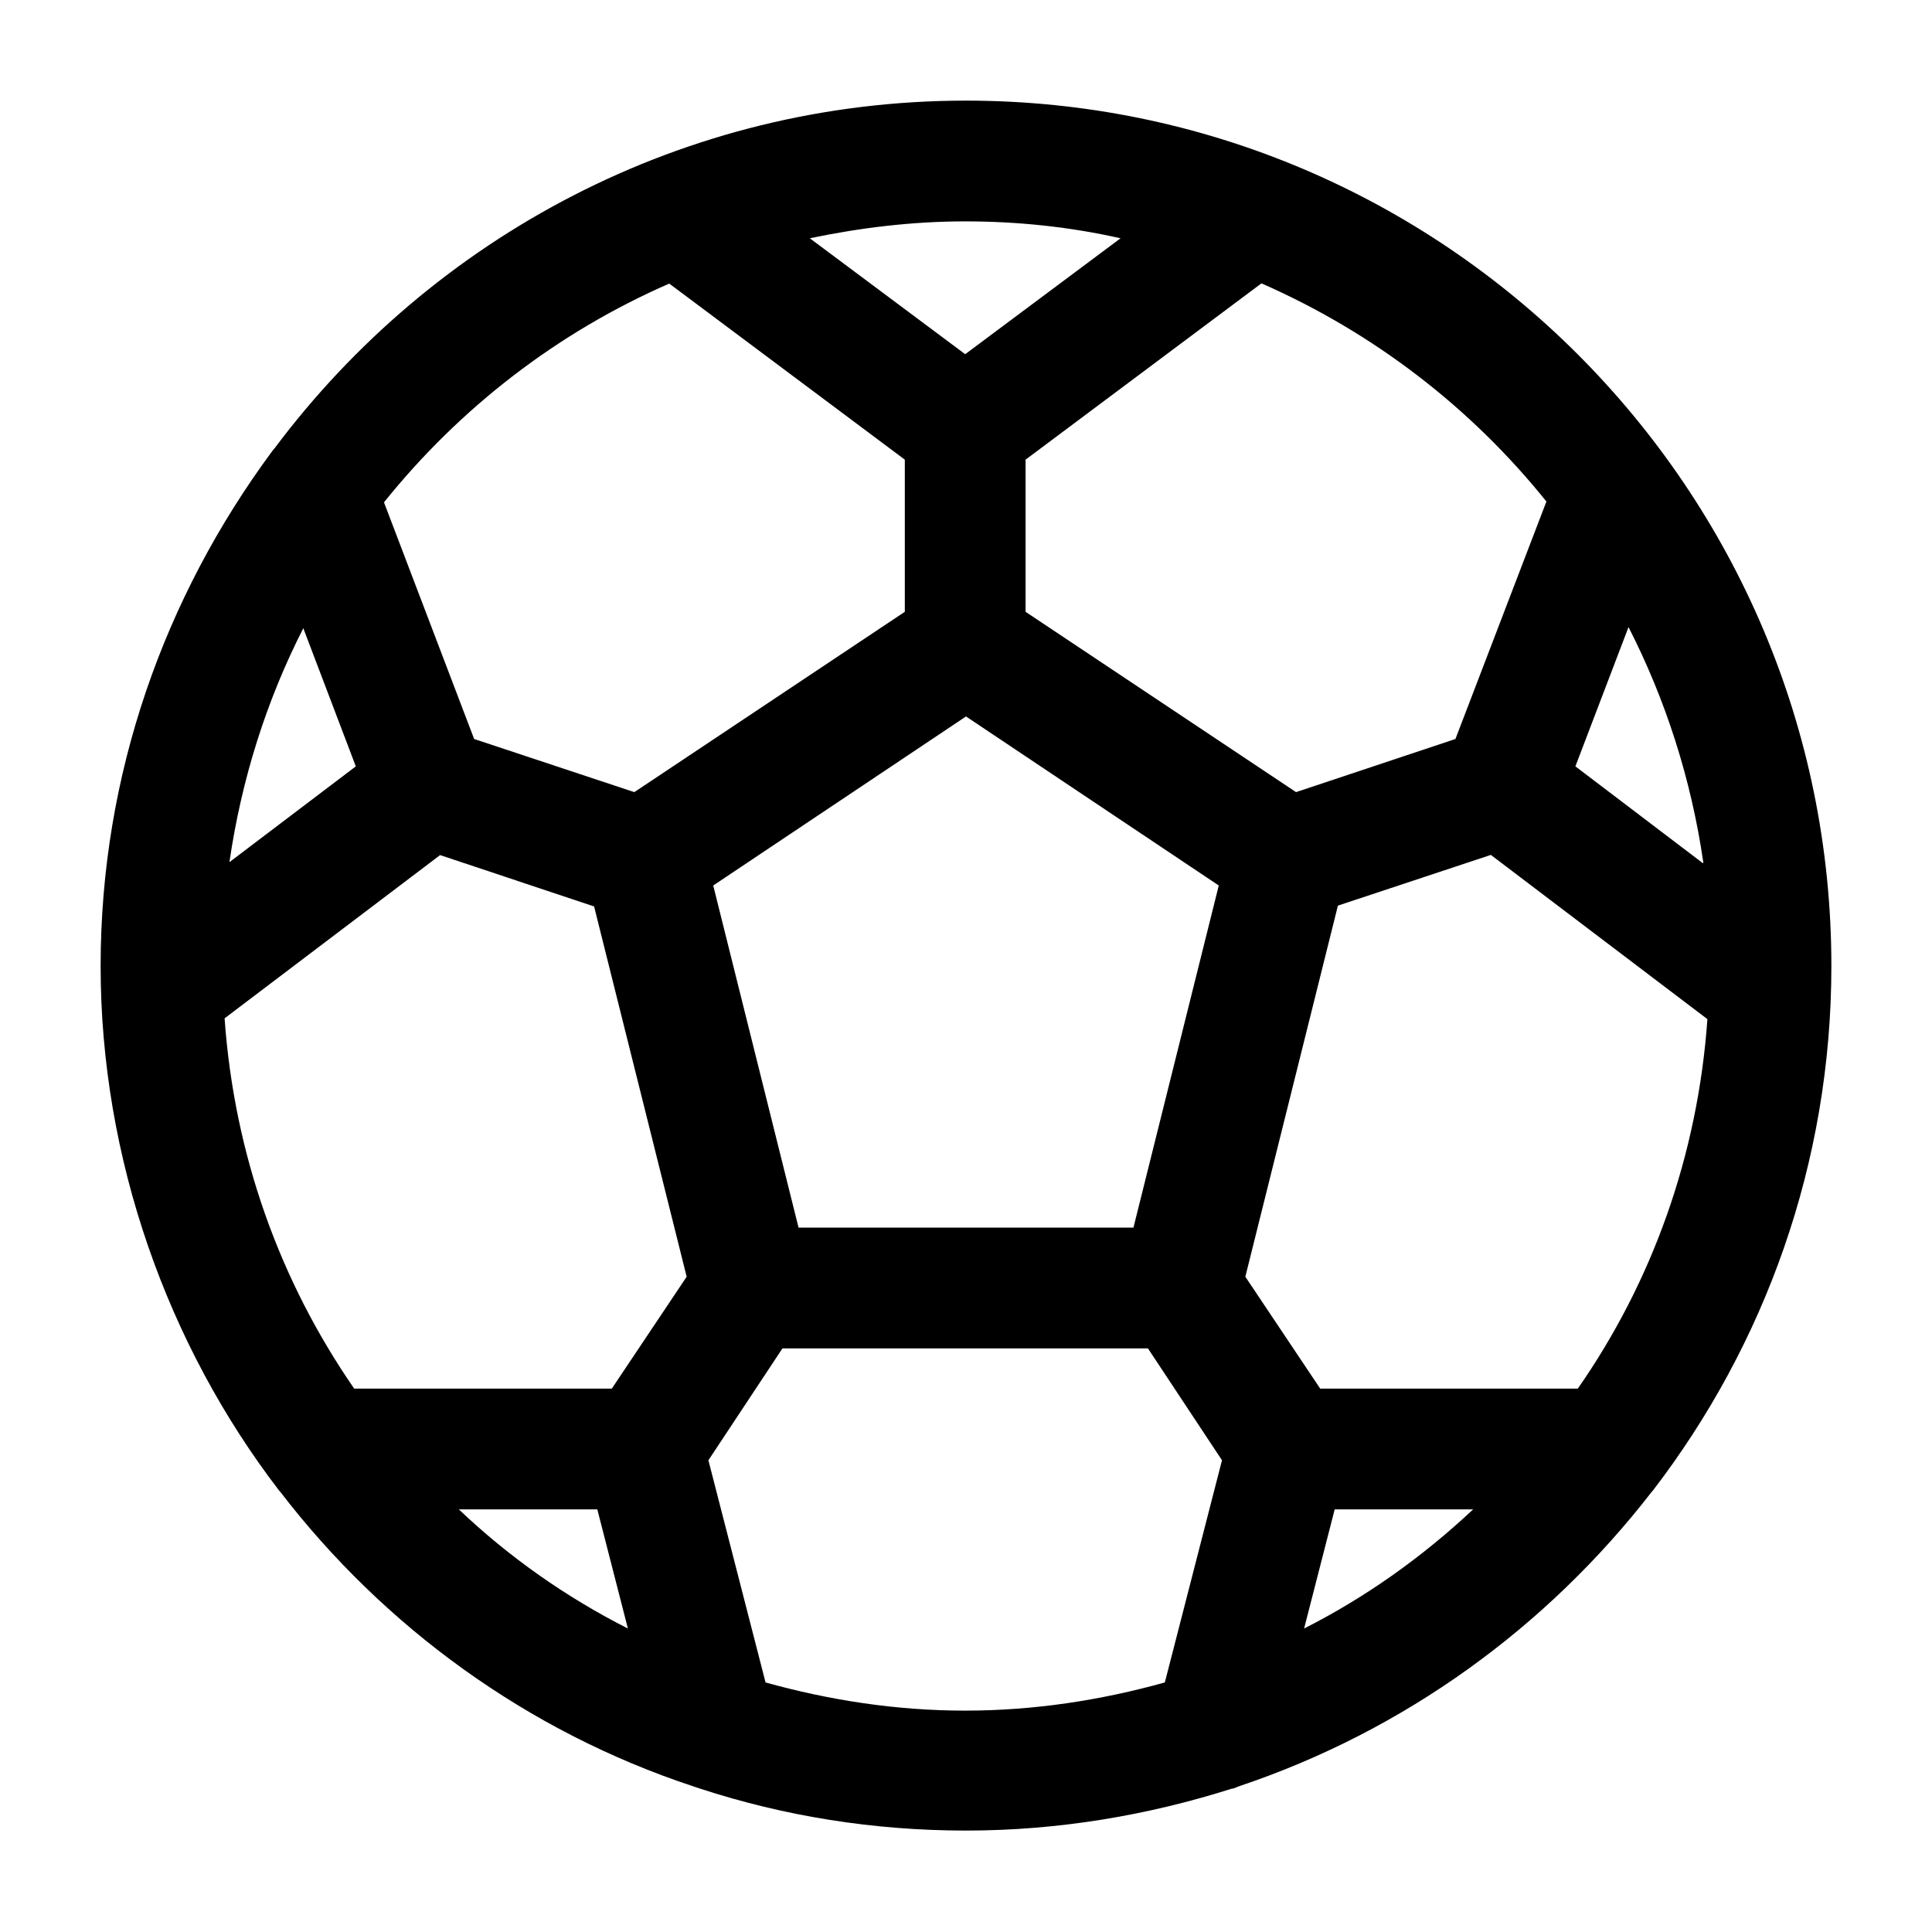
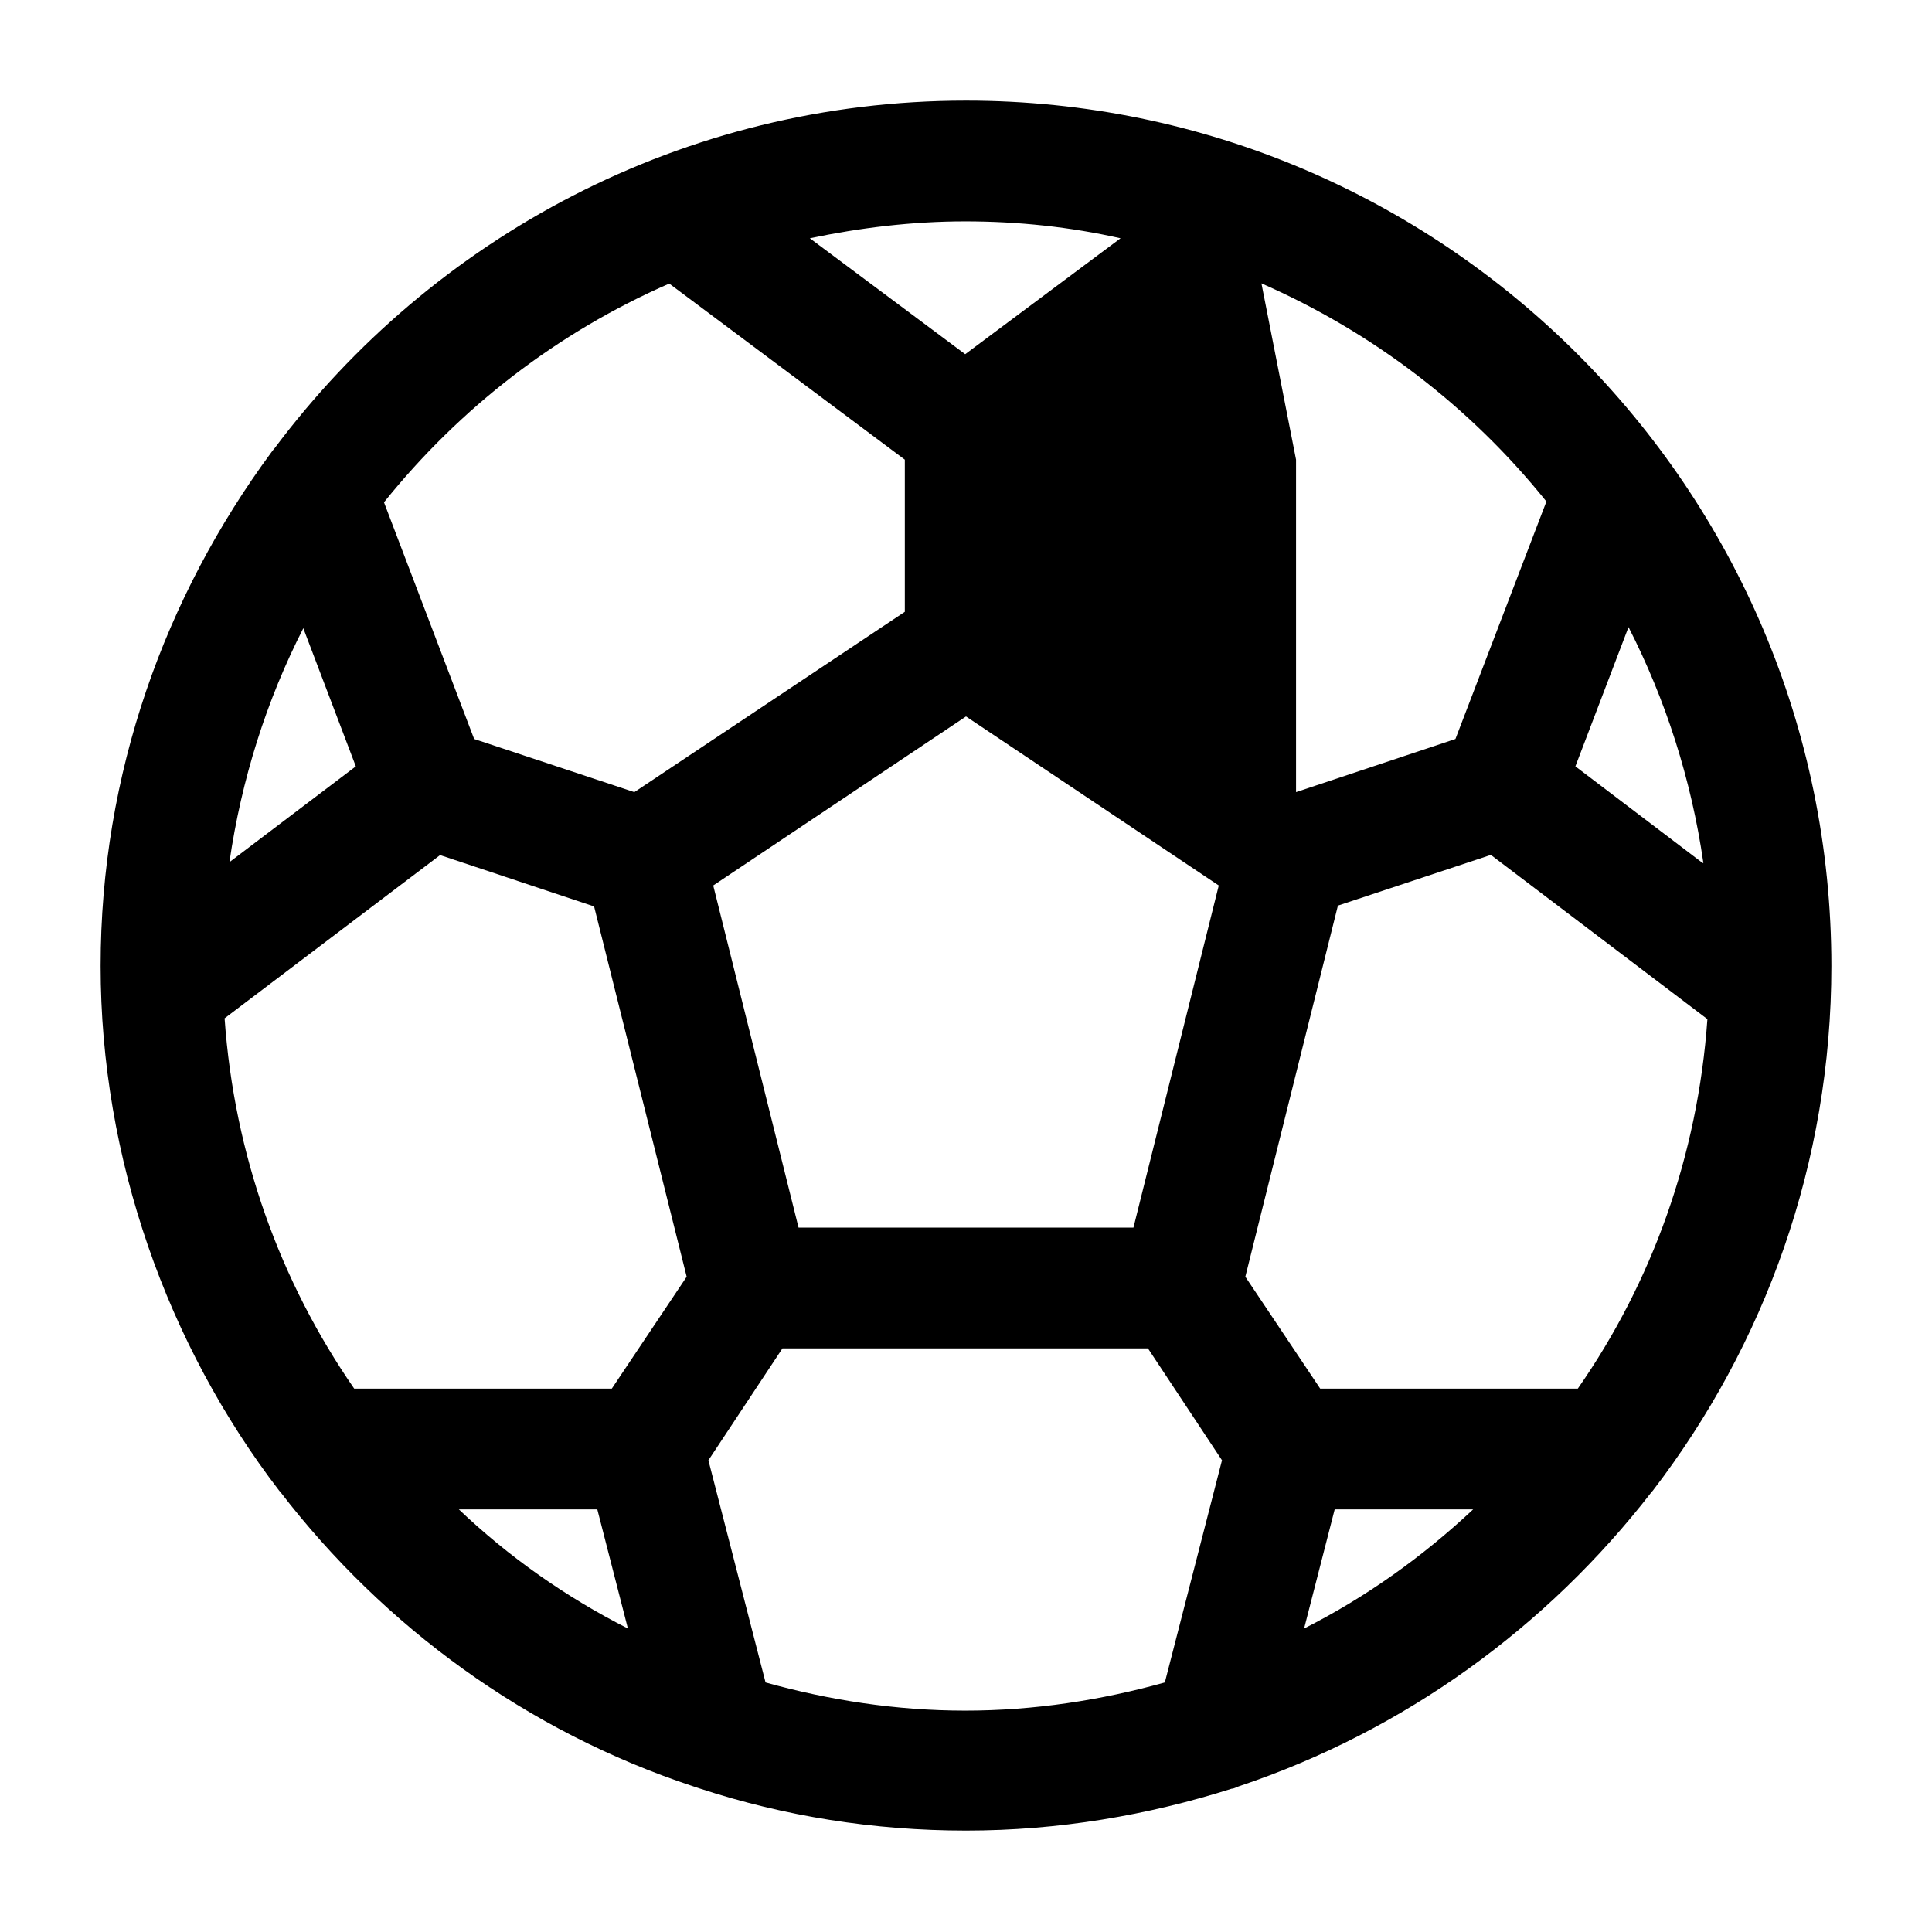
<svg xmlns="http://www.w3.org/2000/svg" width="24" height="24" viewBox="0 0 24 24" fill="none">
-   <path d="M20.53 18.52C21.92 16.71 22.75 14.45 22.75 12C22.75 6.07 17.93 1.25 12 1.25C8.49 1.25 5.37 2.95 3.41 5.57C3.39 5.59 3.38 5.61 3.37 5.62C2.05 7.41 1.25 9.61 1.25 12C1.25 14.39 2.08 16.71 3.47 18.52C3.47 18.52 3.47 18.52 3.48 18.53C4.77 20.21 6.55 21.51 8.61 22.19C8.64 22.2 8.67 22.21 8.7 22.22C9.74 22.56 10.85 22.74 12 22.74C13.15 22.74 14.26 22.55 15.3 22.22C15.33 22.22 15.36 22.2 15.39 22.19C17.45 21.5 19.22 20.21 20.52 18.53C20.52 18.53 20.52 18.53 20.53 18.52ZM3.77 7.81L4.42 9.52L2.85 10.71C3 9.68 3.31 8.7 3.77 7.8V7.81ZM5.46 10.62L7.38 11.26L8.53 15.86L7.6 17.25H4.4C3.48 15.92 2.91 14.35 2.79 12.65L5.47 10.62H5.46ZM7.42 18.75L7.8 20.23C7.03 19.84 6.32 19.34 5.7 18.75H7.42ZM9.92 15.25L8.86 11L12 8.9L15.14 11L14.08 15.25H9.92ZM16.58 18.75H18.3C17.67 19.34 16.97 19.84 16.2 20.23L16.58 18.75ZM16.4 17.25L15.47 15.86L16.62 11.25L18.52 10.62L21.21 12.66C21.09 14.36 20.52 15.93 19.6 17.25H16.4ZM21.15 10.72L19.57 9.52L20.23 7.79C20.69 8.69 21.01 9.68 21.16 10.72H21.15ZM19.21 6.23L18.08 9.18L16.1 9.84L12.74 7.6V5.71L15.67 3.52C17.06 4.13 18.27 5.06 19.21 6.23ZM13.92 2.96L11.99 4.4L10.06 2.96C10.68 2.83 11.33 2.75 11.99 2.75C12.65 2.75 13.3 2.82 13.92 2.96ZM8.31 3.52L11.24 5.71V7.6L7.88 9.84L5.89 9.18L4.77 6.24C5.71 5.07 6.92 4.13 8.32 3.52H8.31ZM9.51 20.9L8.8 18.14L9.72 16.75H14.26L15.18 18.14L14.47 20.9C13.68 21.12 12.85 21.25 11.99 21.25C11.13 21.25 10.3 21.12 9.51 20.9Z" fill="black" />
+   <path d="M20.53 18.52C21.92 16.71 22.75 14.45 22.75 12C22.75 6.07 17.93 1.25 12 1.25C8.49 1.25 5.37 2.95 3.41 5.57C3.39 5.59 3.38 5.61 3.37 5.62C2.05 7.41 1.25 9.61 1.25 12C1.25 14.39 2.08 16.71 3.47 18.52C3.47 18.52 3.47 18.52 3.48 18.53C4.77 20.21 6.55 21.51 8.61 22.19C8.64 22.2 8.67 22.21 8.7 22.22C9.74 22.56 10.85 22.74 12 22.74C13.15 22.74 14.26 22.55 15.3 22.22C15.33 22.22 15.36 22.2 15.39 22.19C17.45 21.5 19.22 20.21 20.52 18.53C20.52 18.53 20.52 18.53 20.53 18.52ZM3.77 7.81L4.42 9.52L2.85 10.71C3 9.68 3.31 8.7 3.77 7.8V7.81ZM5.46 10.62L7.38 11.26L8.53 15.86L7.6 17.25H4.4C3.48 15.92 2.91 14.35 2.79 12.65L5.47 10.62H5.46ZM7.42 18.75L7.8 20.23C7.03 19.84 6.32 19.34 5.7 18.75H7.42ZM9.92 15.25L8.86 11L12 8.9L15.14 11L14.08 15.25H9.92ZM16.58 18.75H18.3C17.67 19.34 16.97 19.84 16.2 20.23L16.58 18.75ZM16.4 17.25L15.47 15.86L16.62 11.25L18.52 10.62L21.21 12.66C21.09 14.36 20.52 15.93 19.6 17.25H16.4ZM21.15 10.72L19.57 9.52L20.23 7.79C20.69 8.69 21.01 9.68 21.16 10.72H21.15ZM19.21 6.23L18.08 9.18L16.1 9.84V5.71L15.67 3.52C17.06 4.13 18.27 5.06 19.21 6.23ZM13.92 2.96L11.99 4.4L10.06 2.96C10.68 2.83 11.33 2.75 11.99 2.75C12.65 2.75 13.3 2.82 13.92 2.96ZM8.31 3.52L11.24 5.71V7.6L7.88 9.84L5.89 9.18L4.77 6.24C5.71 5.07 6.92 4.13 8.32 3.52H8.31ZM9.51 20.9L8.8 18.14L9.72 16.75H14.26L15.18 18.14L14.47 20.9C13.68 21.12 12.85 21.25 11.99 21.25C11.13 21.25 10.3 21.12 9.51 20.9Z" fill="black" />
</svg>